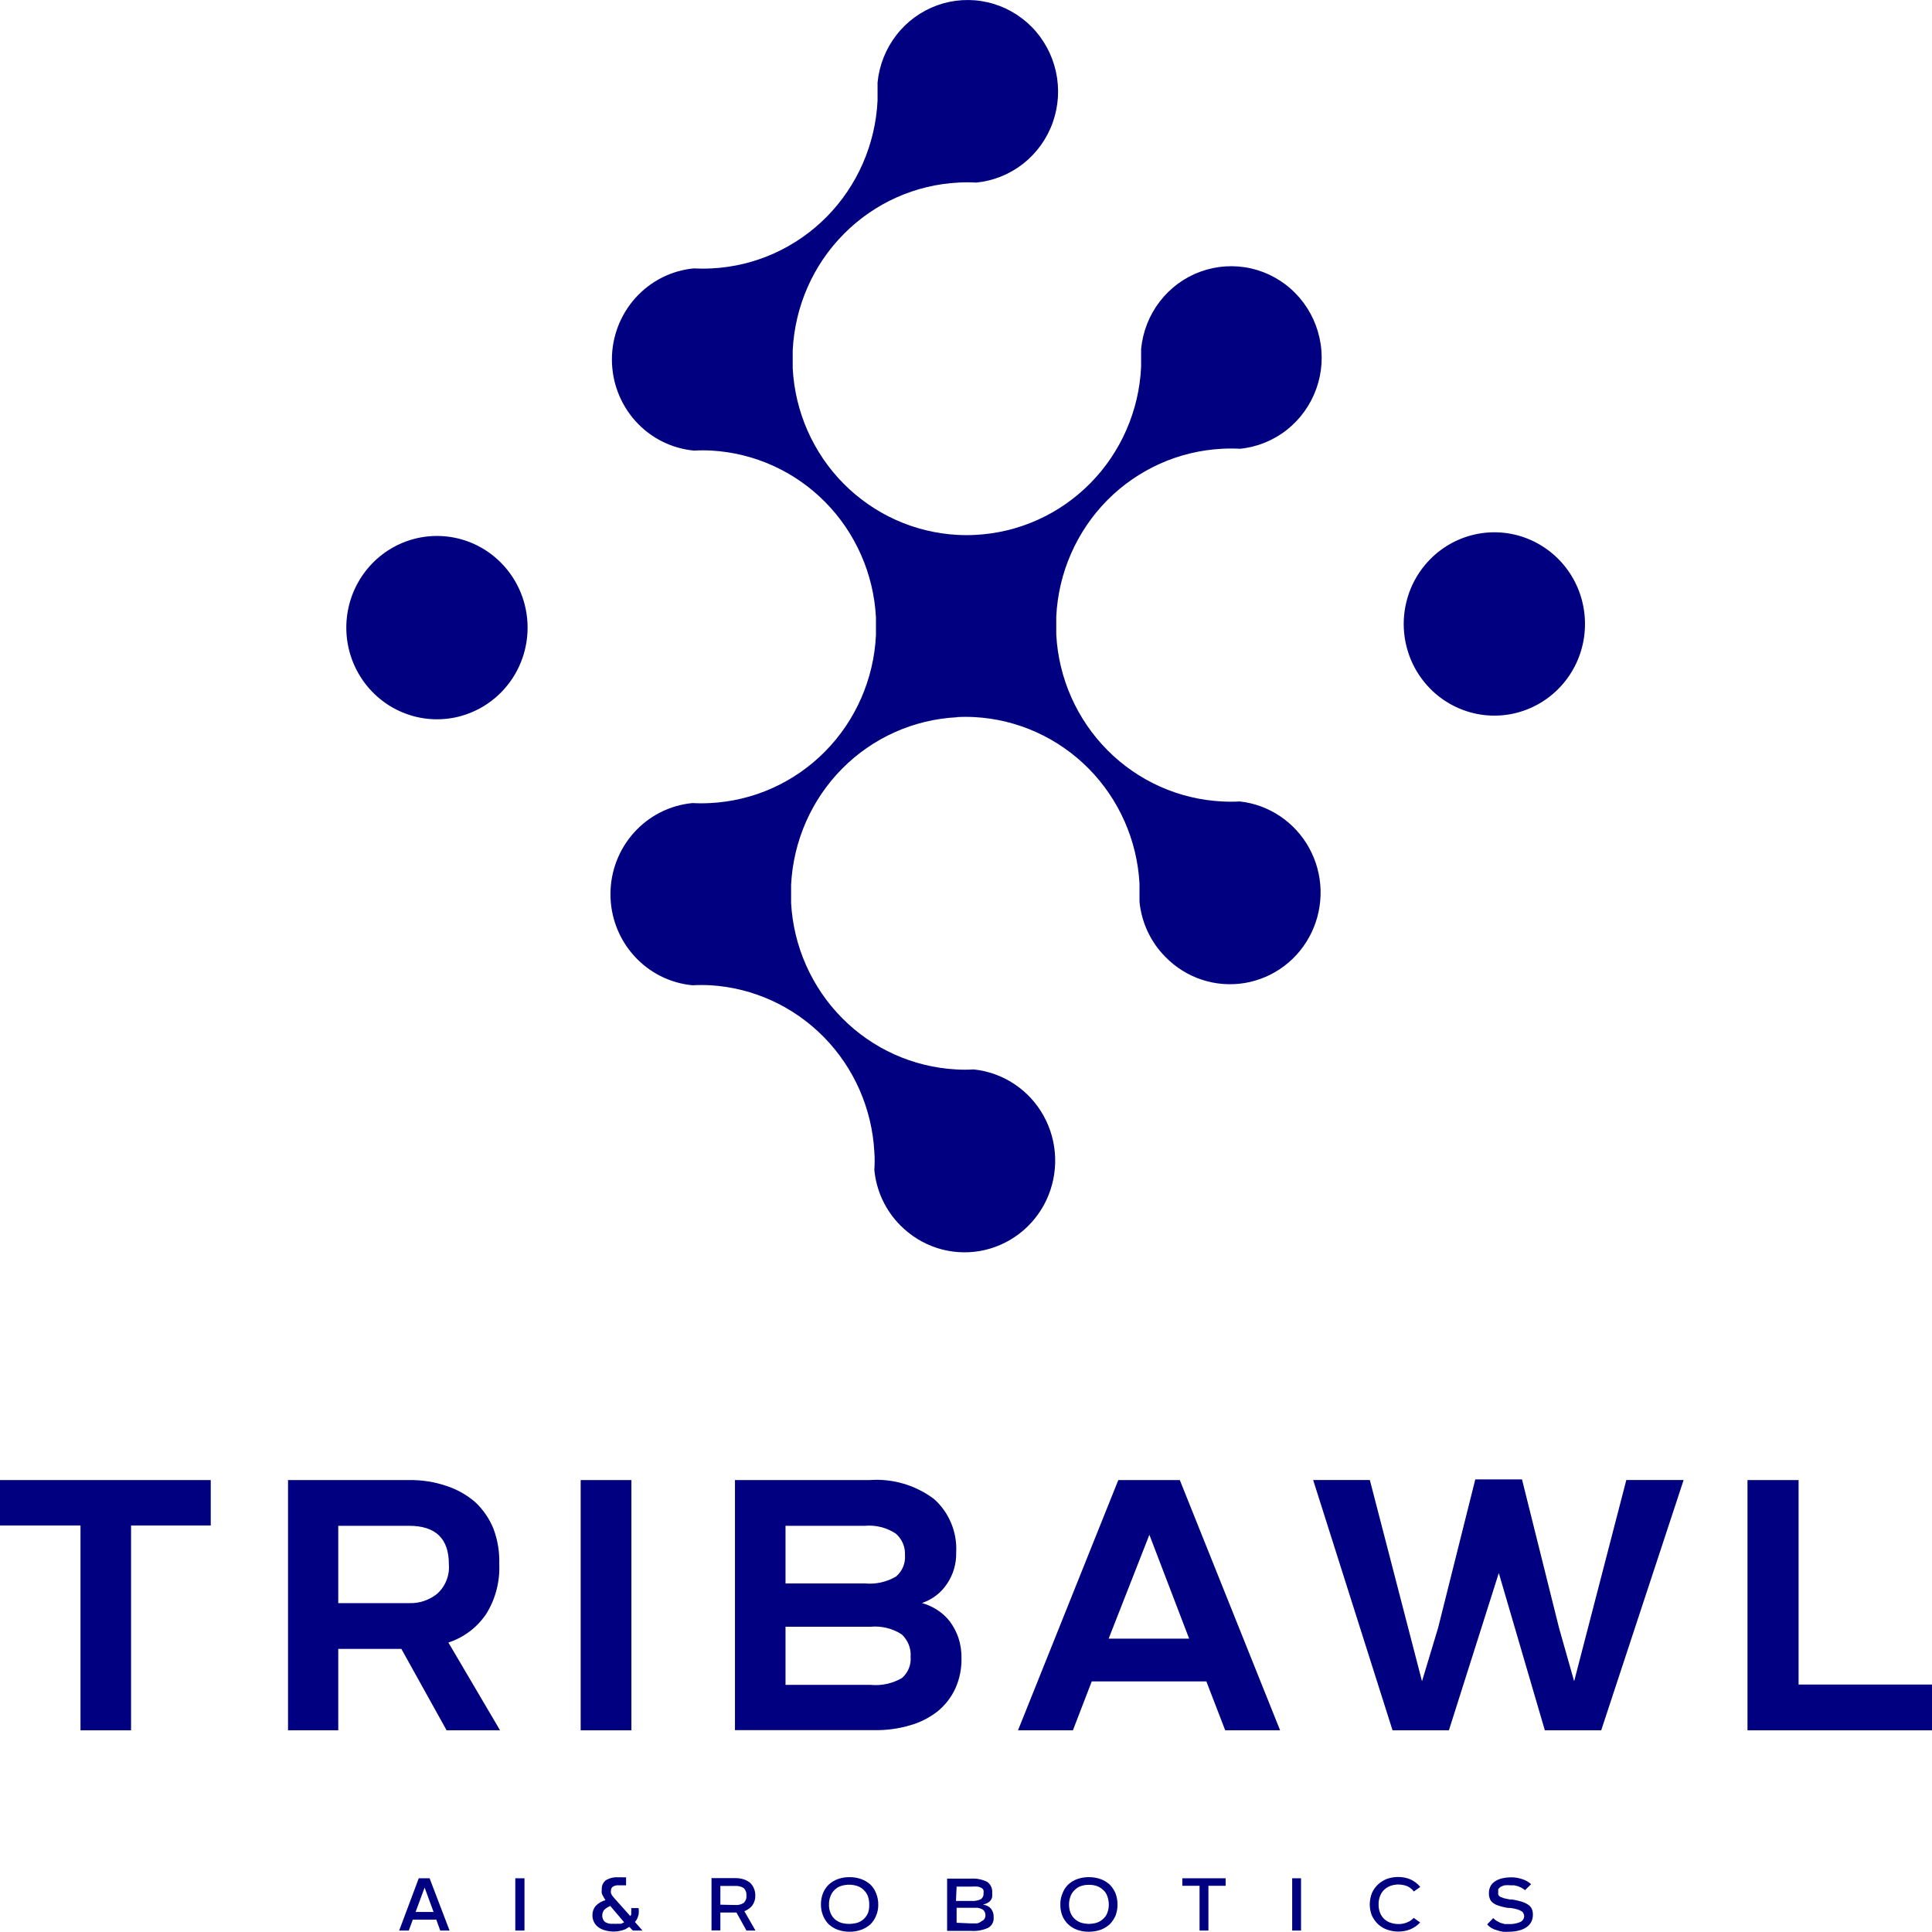
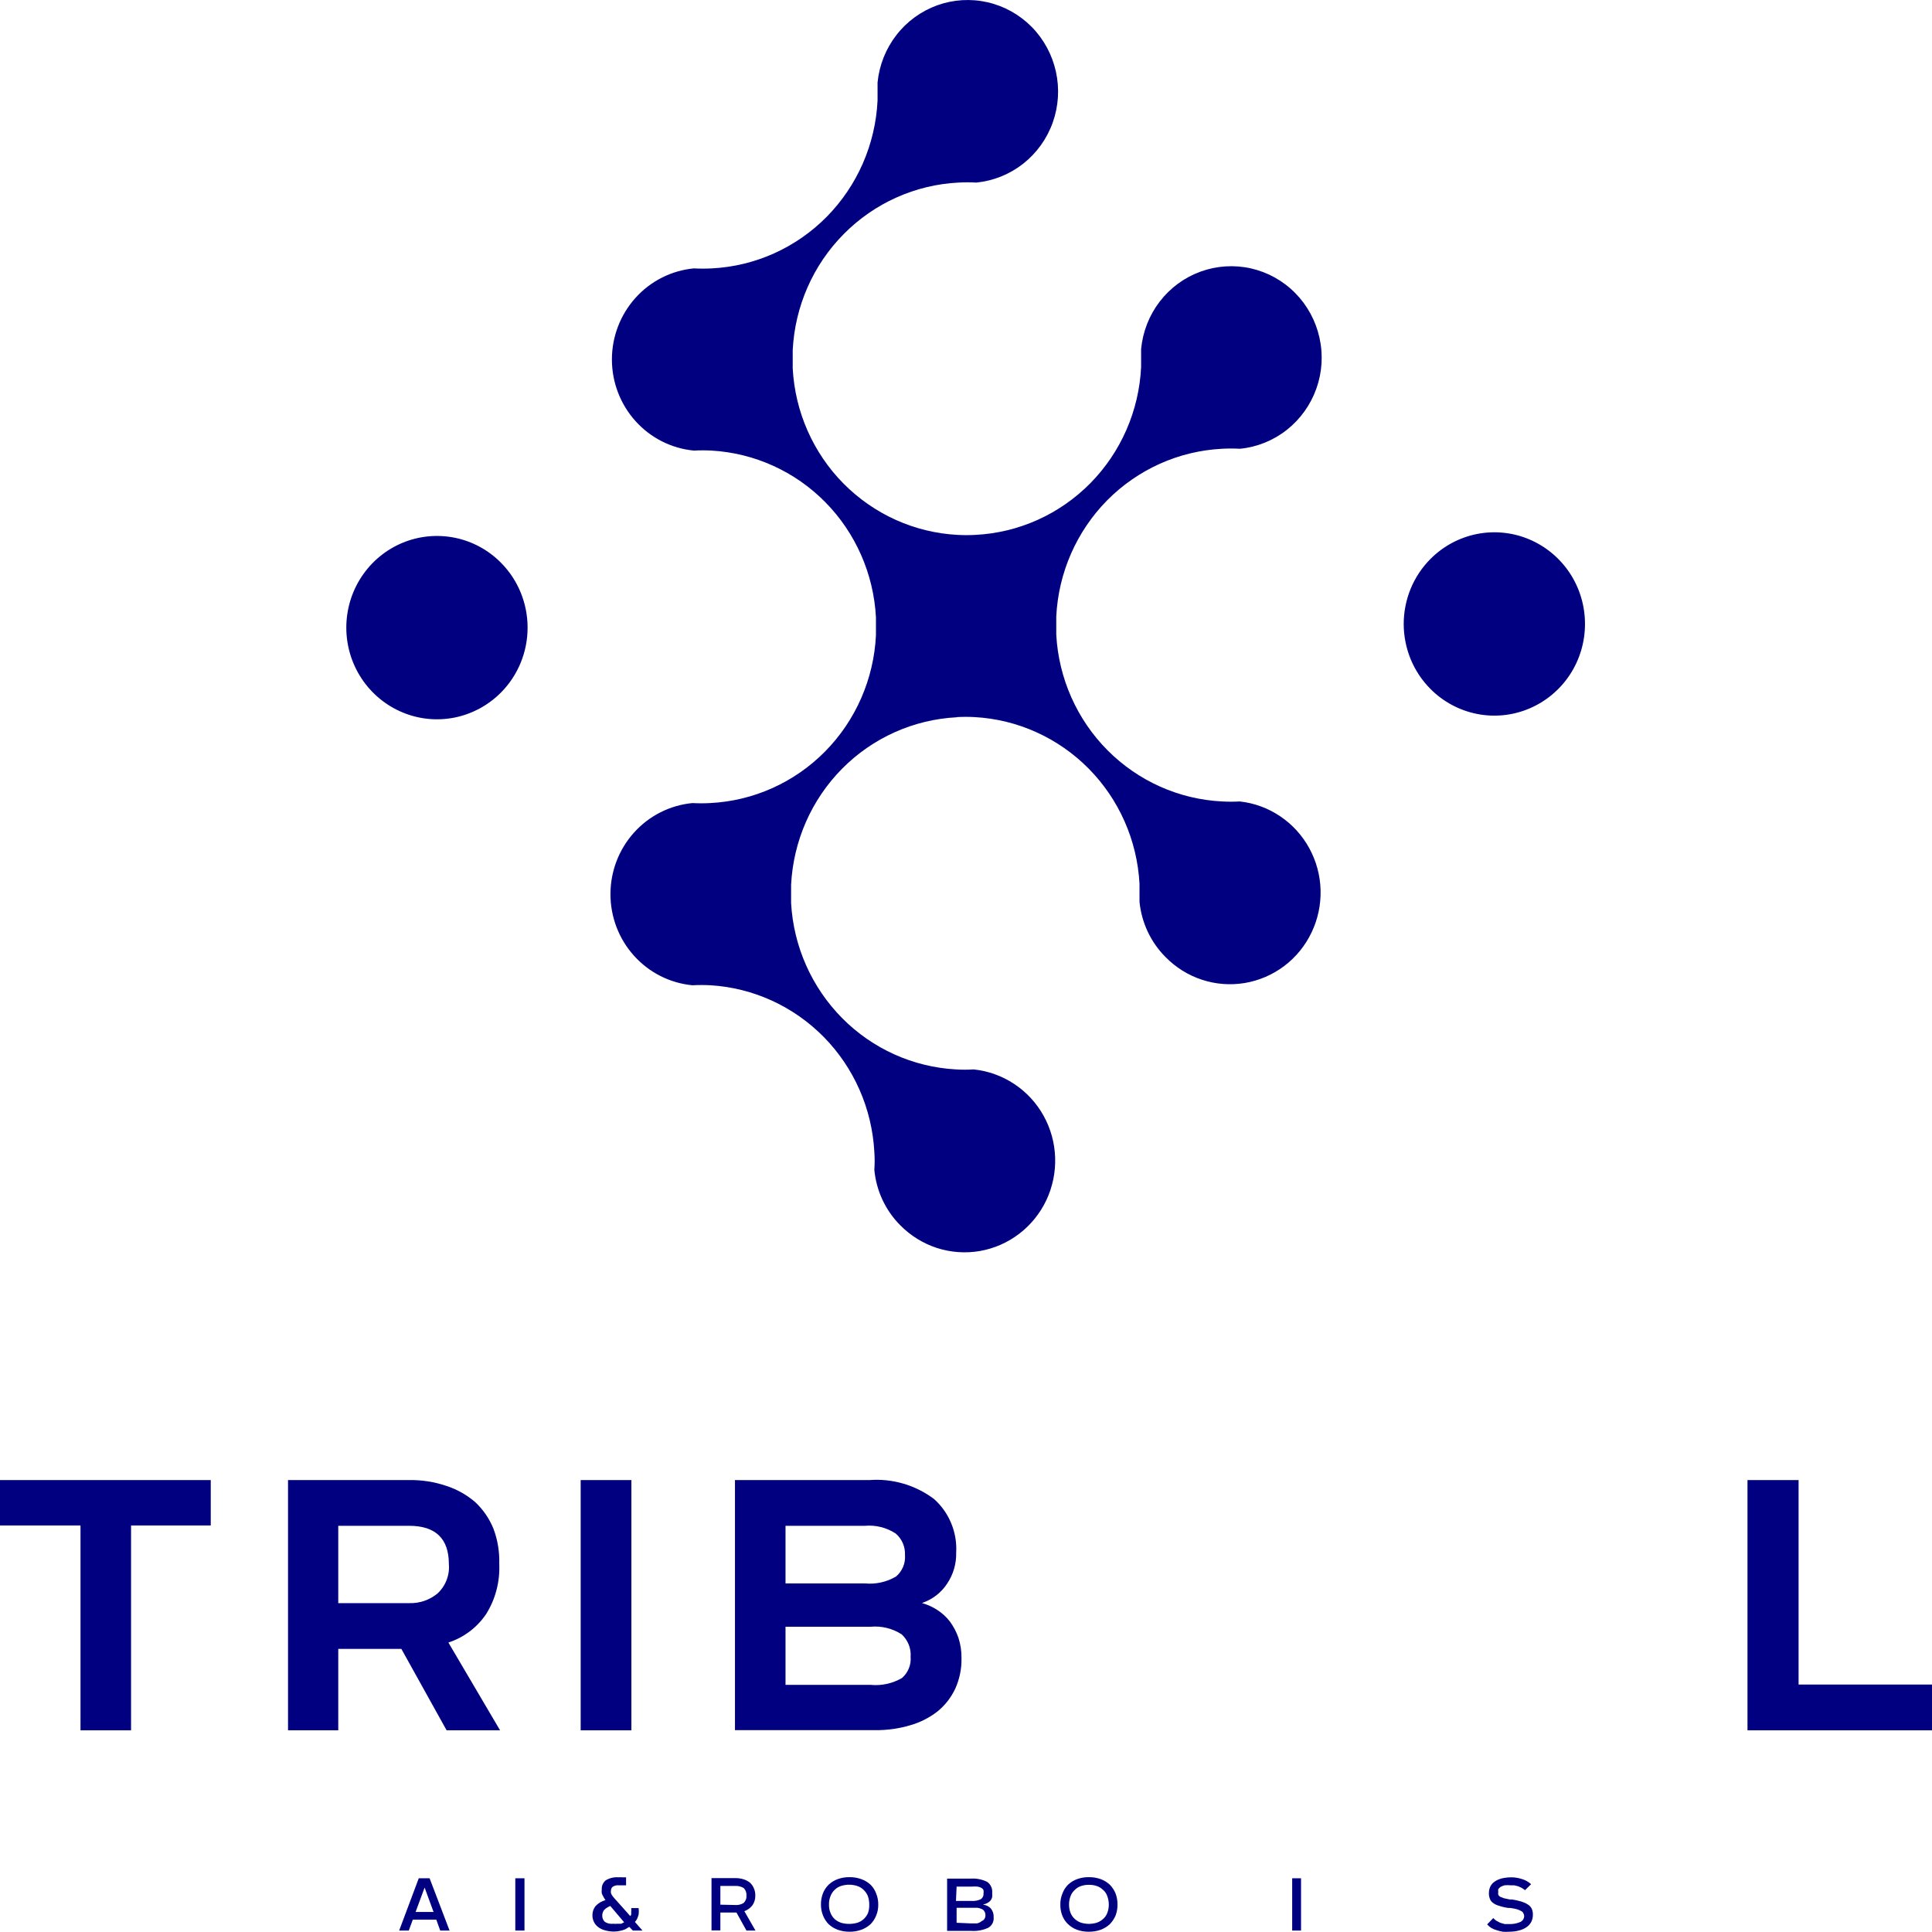
<svg xmlns="http://www.w3.org/2000/svg" width="36" height="36" viewBox="0 0 36 36" fill="none">
  <path d="M3.927 27.579V28.425H2.442V32.242H1.5V28.425H0V27.579H3.927Z" fill="#000080" />
  <path d="M9.303 29.144C9.317 29.474 9.232 29.8 9.057 30.078C8.887 30.328 8.64 30.514 8.355 30.606L9.318 32.242H8.322L7.479 30.725H6.303V32.242H5.367V27.579H7.623C7.86 27.575 8.095 27.612 8.319 27.688C8.516 27.752 8.699 27.855 8.856 27.991C9.003 28.129 9.119 28.298 9.195 28.486C9.274 28.696 9.31 28.919 9.303 29.144ZM6.303 29.872H7.623C7.813 29.879 8 29.816 8.148 29.696C8.224 29.627 8.283 29.541 8.32 29.446C8.358 29.35 8.373 29.247 8.364 29.144C8.364 28.671 8.118 28.431 7.623 28.431H6.303V29.872Z" fill="#000080" />
  <path d="M11.765 27.579V32.242H10.82V27.579H11.765Z" fill="#000080" />
  <path d="M17.184 29.872C17.284 29.9 17.379 29.943 17.466 30C17.556 30.058 17.635 30.13 17.7 30.215C17.768 30.308 17.822 30.41 17.859 30.518C17.899 30.641 17.918 30.769 17.916 30.898C17.92 31.094 17.88 31.289 17.799 31.468C17.722 31.632 17.609 31.776 17.469 31.89C17.317 32.008 17.144 32.096 16.959 32.148C16.748 32.211 16.529 32.241 16.308 32.239H13.695V27.579H16.203C16.632 27.547 17.058 27.672 17.403 27.931C17.543 28.055 17.653 28.21 17.724 28.383C17.796 28.556 17.828 28.744 17.817 28.932C17.822 29.137 17.763 29.338 17.649 29.508C17.54 29.675 17.378 29.801 17.19 29.866L17.184 29.872ZM14.637 29.505H16.116C16.319 29.524 16.523 29.479 16.698 29.375C16.755 29.326 16.799 29.265 16.828 29.196C16.857 29.127 16.869 29.052 16.863 28.977C16.867 28.901 16.853 28.825 16.823 28.755C16.792 28.685 16.747 28.623 16.689 28.574C16.519 28.464 16.318 28.413 16.116 28.431H14.637V29.505ZM16.221 31.395C16.425 31.415 16.629 31.37 16.806 31.268C16.862 31.22 16.906 31.159 16.934 31.09C16.963 31.022 16.974 30.948 16.968 30.873C16.974 30.796 16.962 30.718 16.933 30.645C16.904 30.573 16.86 30.508 16.803 30.455C16.631 30.343 16.426 30.293 16.221 30.312H14.637V31.395H16.221Z" fill="#000080" />
-   <path d="M22.83 32.242L22.479 31.331H20.343L19.992 32.242H18.969L20.838 27.579H21.984L23.853 32.242H22.83ZM20.658 30.534H22.158L21.417 28.598L20.658 30.534Z" fill="#000080" />
-   <path d="M31.372 27.578L29.836 32.242H28.786L27.928 29.311L26.998 32.242H25.948L24.469 27.578H25.525L26.239 30.333L26.497 31.328L26.797 30.333L27.49 27.566H28.36L29.05 30.333L29.332 31.328L29.59 30.333L30.304 27.578H31.372Z" fill="#000080" />
  <path d="M32.562 27.579H33.514V29.484V31.389H36.001V32.242H32.562V29.91V27.579Z" fill="#000080" />
  <path d="M8.203 35.973L8.13 35.77H7.692L7.617 35.973H7.438L7.803 34.999H8.005L8.377 35.973H8.203ZM7.744 35.627H8.079L7.912 35.172L7.744 35.627Z" fill="#000080" />
  <path d="M9.773 34.999V35.973H9.602V34.999H9.773Z" fill="#000080" />
  <path d="M11.972 35.973H11.792L11.726 35.904L11.651 35.949C11.623 35.961 11.594 35.97 11.564 35.976C11.525 35.986 11.485 35.992 11.444 35.992C11.384 35.992 11.325 35.984 11.267 35.967C11.221 35.955 11.178 35.933 11.141 35.904C11.109 35.879 11.083 35.847 11.066 35.81C11.048 35.772 11.038 35.73 11.039 35.688C11.038 35.627 11.058 35.567 11.096 35.518C11.146 35.464 11.211 35.425 11.282 35.406C11.268 35.386 11.255 35.364 11.243 35.342C11.231 35.322 11.221 35.301 11.213 35.279C11.21 35.255 11.21 35.232 11.213 35.209C11.211 35.176 11.216 35.143 11.229 35.113C11.243 35.083 11.263 35.056 11.288 35.036C11.36 34.994 11.442 34.974 11.525 34.981C11.549 34.979 11.573 34.979 11.597 34.981H11.666V35.13H11.6H11.528C11.489 35.126 11.45 35.136 11.417 35.157C11.406 35.166 11.398 35.177 11.392 35.19C11.386 35.202 11.384 35.216 11.384 35.23C11.381 35.244 11.381 35.259 11.384 35.273C11.388 35.285 11.393 35.297 11.399 35.309L11.423 35.342L11.444 35.367L11.744 35.703C11.754 35.694 11.76 35.683 11.762 35.67C11.763 35.655 11.763 35.64 11.762 35.624C11.764 35.601 11.764 35.578 11.762 35.555H11.9C11.905 35.594 11.905 35.634 11.9 35.673C11.893 35.7 11.883 35.726 11.873 35.752C11.862 35.774 11.848 35.795 11.831 35.813L11.972 35.973ZM11.429 35.846C11.456 35.849 11.483 35.849 11.51 35.846H11.576L11.63 35.819L11.372 35.515C11.33 35.532 11.291 35.556 11.258 35.588C11.234 35.619 11.221 35.658 11.222 35.697C11.222 35.719 11.226 35.741 11.235 35.761C11.244 35.781 11.257 35.798 11.273 35.813C11.32 35.842 11.375 35.853 11.429 35.846Z" fill="#000080" />
  <path d="M14.074 35.321C14.076 35.386 14.057 35.45 14.02 35.503C13.981 35.553 13.929 35.591 13.87 35.612L14.077 35.973H13.909L13.723 35.637H13.423V35.97H13.258V34.996H13.699C13.752 34.995 13.804 35.002 13.855 35.018C13.899 35.031 13.939 35.053 13.975 35.081C14.006 35.11 14.031 35.145 14.047 35.185C14.066 35.227 14.075 35.274 14.074 35.321ZM13.699 35.497C13.755 35.502 13.81 35.488 13.858 35.458C13.876 35.44 13.89 35.419 13.899 35.395C13.908 35.372 13.911 35.346 13.909 35.321C13.911 35.295 13.908 35.27 13.899 35.245C13.89 35.221 13.876 35.199 13.858 35.181C13.81 35.152 13.755 35.138 13.699 35.142H13.423V35.491L13.699 35.497Z" fill="#000080" />
  <path d="M15.831 34.978C15.905 34.977 15.98 34.99 16.05 35.015C16.113 35.038 16.171 35.073 16.221 35.118C16.267 35.164 16.303 35.22 16.326 35.282C16.353 35.348 16.366 35.419 16.365 35.491C16.366 35.561 16.353 35.63 16.326 35.694C16.302 35.755 16.266 35.809 16.221 35.855C16.171 35.9 16.113 35.935 16.05 35.958C15.98 35.983 15.905 35.996 15.831 35.995C15.755 35.996 15.68 35.983 15.609 35.958C15.547 35.935 15.49 35.9 15.441 35.855C15.396 35.809 15.36 35.755 15.336 35.694C15.31 35.63 15.297 35.561 15.297 35.491C15.296 35.42 15.308 35.349 15.333 35.282C15.357 35.22 15.394 35.164 15.441 35.118C15.49 35.072 15.547 35.038 15.609 35.015C15.68 34.989 15.755 34.977 15.831 34.978ZM15.831 35.849C15.88 35.848 15.928 35.841 15.975 35.828C16.018 35.814 16.058 35.791 16.092 35.761C16.126 35.73 16.154 35.691 16.173 35.649C16.191 35.598 16.199 35.545 16.197 35.491C16.198 35.435 16.189 35.38 16.17 35.327C16.151 35.283 16.124 35.244 16.089 35.212C16.056 35.18 16.016 35.156 15.972 35.142C15.874 35.111 15.77 35.111 15.672 35.142C15.628 35.156 15.588 35.18 15.555 35.212C15.52 35.244 15.494 35.283 15.477 35.327C15.455 35.379 15.445 35.435 15.447 35.491C15.445 35.545 15.456 35.599 15.477 35.649C15.494 35.692 15.521 35.73 15.555 35.761C15.589 35.791 15.629 35.813 15.672 35.828C15.724 35.843 15.777 35.85 15.831 35.849Z" fill="#000080" />
  <path d="M18.317 35.491C18.375 35.496 18.429 35.523 18.467 35.567C18.502 35.613 18.519 35.67 18.515 35.728C18.519 35.766 18.511 35.805 18.493 35.84C18.475 35.874 18.447 35.903 18.413 35.922C18.314 35.967 18.204 35.987 18.095 35.979H17.648V35.005H18.095C18.199 34.999 18.302 35.02 18.395 35.066C18.427 35.088 18.452 35.119 18.468 35.154C18.485 35.189 18.492 35.228 18.488 35.266C18.49 35.294 18.49 35.321 18.488 35.348C18.483 35.372 18.473 35.393 18.458 35.412C18.444 35.429 18.427 35.444 18.407 35.455C18.381 35.47 18.353 35.481 18.323 35.488L18.317 35.491ZM17.813 35.421H18.095C18.156 35.426 18.217 35.416 18.272 35.391C18.29 35.38 18.305 35.364 18.314 35.345C18.324 35.327 18.328 35.306 18.326 35.285C18.33 35.264 18.33 35.242 18.326 35.221C18.319 35.203 18.305 35.188 18.287 35.178C18.265 35.166 18.241 35.158 18.215 35.154C18.18 35.151 18.143 35.151 18.107 35.154H17.825L17.813 35.421ZM18.095 35.84H18.203C18.238 35.833 18.27 35.817 18.296 35.794C18.317 35.787 18.334 35.773 18.344 35.755C18.357 35.735 18.363 35.712 18.362 35.688C18.363 35.664 18.357 35.639 18.344 35.618C18.334 35.598 18.317 35.582 18.296 35.573C18.271 35.561 18.243 35.553 18.215 35.549H18.107H17.825V35.828L18.095 35.84Z" fill="#000080" />
  <path d="M20.292 34.978C20.366 34.978 20.441 34.99 20.511 35.015C20.573 35.038 20.63 35.073 20.679 35.118C20.725 35.165 20.762 35.221 20.787 35.282C20.812 35.349 20.824 35.42 20.823 35.491C20.824 35.56 20.811 35.63 20.787 35.694C20.761 35.754 20.724 35.809 20.679 35.855C20.63 35.9 20.573 35.935 20.511 35.958C20.441 35.983 20.366 35.995 20.292 35.995C20.215 35.996 20.139 35.984 20.067 35.958C20.006 35.935 19.95 35.9 19.902 35.855C19.855 35.81 19.818 35.755 19.794 35.694C19.769 35.63 19.757 35.56 19.758 35.491C19.756 35.419 19.77 35.348 19.797 35.282C19.82 35.22 19.856 35.164 19.902 35.118C19.951 35.072 20.008 35.037 20.07 35.015C20.141 34.989 20.216 34.977 20.292 34.978ZM20.292 35.849C20.34 35.848 20.387 35.841 20.433 35.828C20.476 35.814 20.516 35.791 20.55 35.761C20.586 35.731 20.614 35.693 20.631 35.649C20.651 35.599 20.661 35.545 20.661 35.491C20.661 35.435 20.651 35.379 20.631 35.327C20.615 35.282 20.587 35.242 20.55 35.212C20.517 35.18 20.477 35.156 20.433 35.142C20.387 35.127 20.34 35.12 20.292 35.121C20.243 35.12 20.195 35.127 20.148 35.142C20.104 35.156 20.064 35.18 20.031 35.212C19.995 35.243 19.968 35.283 19.95 35.327C19.93 35.379 19.919 35.435 19.92 35.491C19.92 35.545 19.93 35.599 19.95 35.649C19.968 35.692 19.996 35.73 20.031 35.761C20.065 35.791 20.105 35.814 20.148 35.828C20.195 35.841 20.243 35.848 20.292 35.849Z" fill="#000080" />
-   <path d="M22.838 35.139H22.517V35.973H22.352V35.139H22.031V34.999H22.838V35.139Z" fill="#000080" />
  <path d="M24.243 34.999V35.973H24.078V34.999H24.243Z" fill="#000080" />
-   <path d="M26.462 35.822C26.412 35.877 26.351 35.92 26.282 35.949C26.211 35.978 26.134 35.992 26.057 35.992C25.985 35.992 25.913 35.98 25.844 35.955C25.782 35.934 25.724 35.898 25.676 35.852C25.628 35.806 25.59 35.752 25.562 35.691C25.537 35.627 25.524 35.557 25.523 35.488C25.524 35.416 25.537 35.345 25.562 35.279C25.588 35.218 25.626 35.163 25.673 35.118C25.722 35.072 25.779 35.036 25.841 35.011C25.911 34.987 25.984 34.974 26.057 34.975C26.136 34.975 26.213 34.99 26.285 35.021C26.355 35.054 26.416 35.101 26.465 35.16L26.345 35.245C26.312 35.202 26.269 35.167 26.219 35.145C26.168 35.126 26.113 35.115 26.057 35.115C26.009 35.115 25.96 35.123 25.913 35.139C25.87 35.154 25.83 35.178 25.796 35.209C25.762 35.24 25.735 35.28 25.718 35.324C25.697 35.376 25.686 35.432 25.688 35.488C25.687 35.543 25.697 35.598 25.718 35.649C25.736 35.692 25.762 35.73 25.796 35.761C25.83 35.792 25.87 35.815 25.913 35.828C25.96 35.844 26.009 35.852 26.057 35.852C26.112 35.853 26.166 35.843 26.216 35.822C26.265 35.805 26.308 35.775 26.342 35.737L26.462 35.822Z" fill="#000080" />
  <path d="M28.35 35.433C28.392 35.446 28.433 35.464 28.47 35.488C28.501 35.507 28.526 35.534 28.542 35.567C28.557 35.601 28.564 35.639 28.563 35.676C28.564 35.721 28.554 35.766 28.536 35.806C28.515 35.846 28.486 35.881 28.449 35.907C28.407 35.936 28.36 35.958 28.311 35.97C28.249 35.987 28.186 35.995 28.122 35.995C28.083 35.998 28.044 35.998 28.005 35.995C27.966 35.989 27.928 35.98 27.891 35.967C27.855 35.958 27.821 35.944 27.789 35.925C27.76 35.907 27.733 35.884 27.711 35.858L27.825 35.74C27.841 35.758 27.859 35.775 27.879 35.788L27.954 35.828L28.038 35.852H28.122C28.191 35.855 28.259 35.842 28.323 35.816C28.345 35.807 28.364 35.792 28.378 35.773C28.392 35.753 28.4 35.73 28.401 35.706C28.401 35.687 28.396 35.668 28.386 35.652C28.378 35.633 28.363 35.617 28.344 35.609C28.32 35.595 28.293 35.584 28.266 35.576C28.226 35.565 28.184 35.557 28.143 35.552H28.107C28.045 35.544 27.983 35.529 27.924 35.509C27.883 35.498 27.846 35.478 27.813 35.452C27.787 35.432 27.768 35.404 27.759 35.373C27.747 35.341 27.742 35.307 27.744 35.273C27.743 35.23 27.753 35.189 27.771 35.151C27.79 35.114 27.817 35.083 27.852 35.06C27.891 35.033 27.935 35.014 27.981 35.002C28.037 34.989 28.094 34.982 28.152 34.981C28.224 34.98 28.296 34.992 28.365 35.015C28.426 35.034 28.482 35.066 28.53 35.109L28.416 35.221C28.398 35.206 28.379 35.192 28.359 35.181L28.29 35.148L28.215 35.13H28.152C28.113 35.126 28.074 35.126 28.035 35.13C28.009 35.137 27.983 35.147 27.96 35.16C27.943 35.171 27.929 35.186 27.918 35.203C27.915 35.219 27.915 35.235 27.918 35.251C27.915 35.269 27.915 35.288 27.918 35.306C27.925 35.321 27.937 35.333 27.951 35.342L28.02 35.37L28.134 35.394H28.173C28.233 35.403 28.292 35.416 28.35 35.433Z" fill="#000080" />
  <path d="M17.831 13.362C17.941 13.356 18.051 13.356 18.161 13.362C18.961 13.406 19.717 13.748 20.284 14.32C20.851 14.893 21.189 15.657 21.233 16.466C21.233 16.575 21.233 16.69 21.233 16.803C21.271 17.192 21.442 17.556 21.716 17.831C21.906 18.026 22.14 18.172 22.397 18.256C22.654 18.341 22.927 18.361 23.194 18.317C23.461 18.272 23.714 18.163 23.93 18C24.147 17.836 24.321 17.622 24.439 17.375C24.557 17.129 24.614 16.858 24.607 16.585C24.6 16.311 24.527 16.044 24.396 15.804C24.265 15.565 24.079 15.361 23.854 15.21C23.629 15.058 23.371 14.963 23.102 14.934C22.992 14.94 22.882 14.94 22.772 14.934C21.968 14.894 21.208 14.554 20.637 13.98C20.067 13.407 19.726 12.639 19.682 11.827C19.682 11.712 19.682 11.6 19.682 11.487C19.722 10.671 20.061 9.9 20.631 9.322C21.203 8.745 21.965 8.403 22.772 8.362C22.883 8.356 22.994 8.356 23.105 8.362C23.423 8.331 23.726 8.209 23.978 8.01C24.23 7.811 24.421 7.544 24.529 7.24C24.637 6.936 24.657 6.607 24.586 6.291C24.516 5.976 24.359 5.687 24.133 5.459C23.907 5.23 23.621 5.072 23.309 5.001C22.997 4.931 22.672 4.952 22.371 5.061C22.07 5.17 21.806 5.364 21.61 5.619C21.414 5.874 21.294 6.181 21.263 6.503C21.263 6.612 21.263 6.727 21.263 6.836C21.225 7.653 20.887 8.426 20.316 9.005C19.744 9.584 18.981 9.927 18.173 9.967C18.063 9.973 17.953 9.973 17.843 9.967C17.043 9.925 16.286 9.584 15.718 9.011C15.151 8.438 14.814 7.673 14.771 6.864C14.771 6.751 14.771 6.636 14.771 6.524C14.812 5.709 15.15 4.938 15.722 4.361C16.293 3.784 17.055 3.442 17.861 3.402C17.972 3.396 18.083 3.396 18.194 3.402C18.512 3.37 18.814 3.248 19.066 3.05C19.318 2.851 19.509 2.585 19.617 2.281C19.725 1.977 19.745 1.648 19.675 1.333C19.605 1.018 19.449 0.729 19.223 0.5C18.997 0.272 18.712 0.113 18.401 0.042C18.089 -0.029 17.764 -0.009 17.463 0.099C17.163 0.208 16.898 0.4 16.702 0.655C16.505 0.909 16.384 1.215 16.352 1.536C16.352 1.648 16.352 1.761 16.352 1.873C16.313 2.689 15.975 3.461 15.405 4.039C14.834 4.617 14.072 4.96 13.265 5.001C13.153 5.007 13.041 5.007 12.929 5.001C12.511 5.041 12.123 5.237 11.841 5.551C11.559 5.865 11.402 6.274 11.402 6.698C11.402 7.123 11.559 7.532 11.841 7.846C12.123 8.16 12.511 8.356 12.929 8.396C13.039 8.39 13.149 8.39 13.259 8.396C14.058 8.442 14.813 8.784 15.378 9.357C15.943 9.93 16.279 10.694 16.322 11.502C16.322 11.615 16.322 11.727 16.322 11.836C16.283 12.652 15.945 13.425 15.374 14.003C14.803 14.581 14.039 14.924 13.232 14.964C13.122 14.97 13.012 14.97 12.902 14.964C12.484 15.004 12.096 15.2 11.814 15.514C11.531 15.828 11.375 16.237 11.375 16.662C11.375 17.086 11.531 17.495 11.814 17.809C12.096 18.123 12.484 18.319 12.902 18.359C13.015 18.353 13.128 18.353 13.241 18.359C14.037 18.408 14.788 18.752 15.351 19.324C15.913 19.896 16.248 20.657 16.292 21.463C16.3 21.575 16.3 21.687 16.292 21.799C16.329 22.19 16.5 22.555 16.775 22.831C16.966 23.025 17.2 23.17 17.458 23.254C17.716 23.337 17.99 23.357 18.257 23.311C18.524 23.265 18.776 23.154 18.992 22.989C19.208 22.824 19.381 22.609 19.498 22.362C19.614 22.114 19.67 21.843 19.661 21.569C19.652 21.295 19.578 21.028 19.445 20.789C19.312 20.55 19.125 20.348 18.898 20.198C18.672 20.048 18.413 19.955 18.143 19.927C18.033 19.934 17.923 19.934 17.813 19.927C17.014 19.883 16.258 19.543 15.692 18.971C15.125 18.398 14.786 17.635 14.741 16.827C14.741 16.712 14.741 16.599 14.741 16.487C14.782 15.672 15.12 14.901 15.691 14.324C16.262 13.747 17.025 13.406 17.831 13.365V13.362Z" fill="#000080" />
  <path d="M26.657 12.84C26.893 13.077 27.195 13.238 27.522 13.303C27.849 13.368 28.188 13.333 28.495 13.203C28.803 13.073 29.066 12.854 29.251 12.574C29.436 12.293 29.534 11.964 29.534 11.627C29.534 11.289 29.436 10.96 29.251 10.679C29.066 10.399 28.803 10.18 28.495 10.05C28.188 9.92 27.849 9.886 27.522 9.95C27.195 10.015 26.893 10.176 26.657 10.413C26.498 10.572 26.372 10.761 26.286 10.969C26.201 11.177 26.156 11.401 26.156 11.627C26.156 11.852 26.201 12.076 26.286 12.284C26.372 12.492 26.498 12.681 26.657 12.84Z" fill="#000080" />
  <path d="M9.338 10.489C9.102 10.249 8.801 10.086 8.474 10.02C8.146 9.954 7.806 9.987 7.497 10.116C7.188 10.245 6.924 10.464 6.738 10.745C6.552 11.026 6.453 11.357 6.453 11.695C6.453 12.033 6.552 12.363 6.738 12.644C6.924 12.925 7.188 13.144 7.497 13.273C7.806 13.403 8.146 13.436 8.474 13.37C8.801 13.303 9.102 13.14 9.338 12.901C9.654 12.581 9.831 12.147 9.831 11.695C9.831 11.243 9.654 10.809 9.338 10.489Z" fill="#000080" />
</svg>